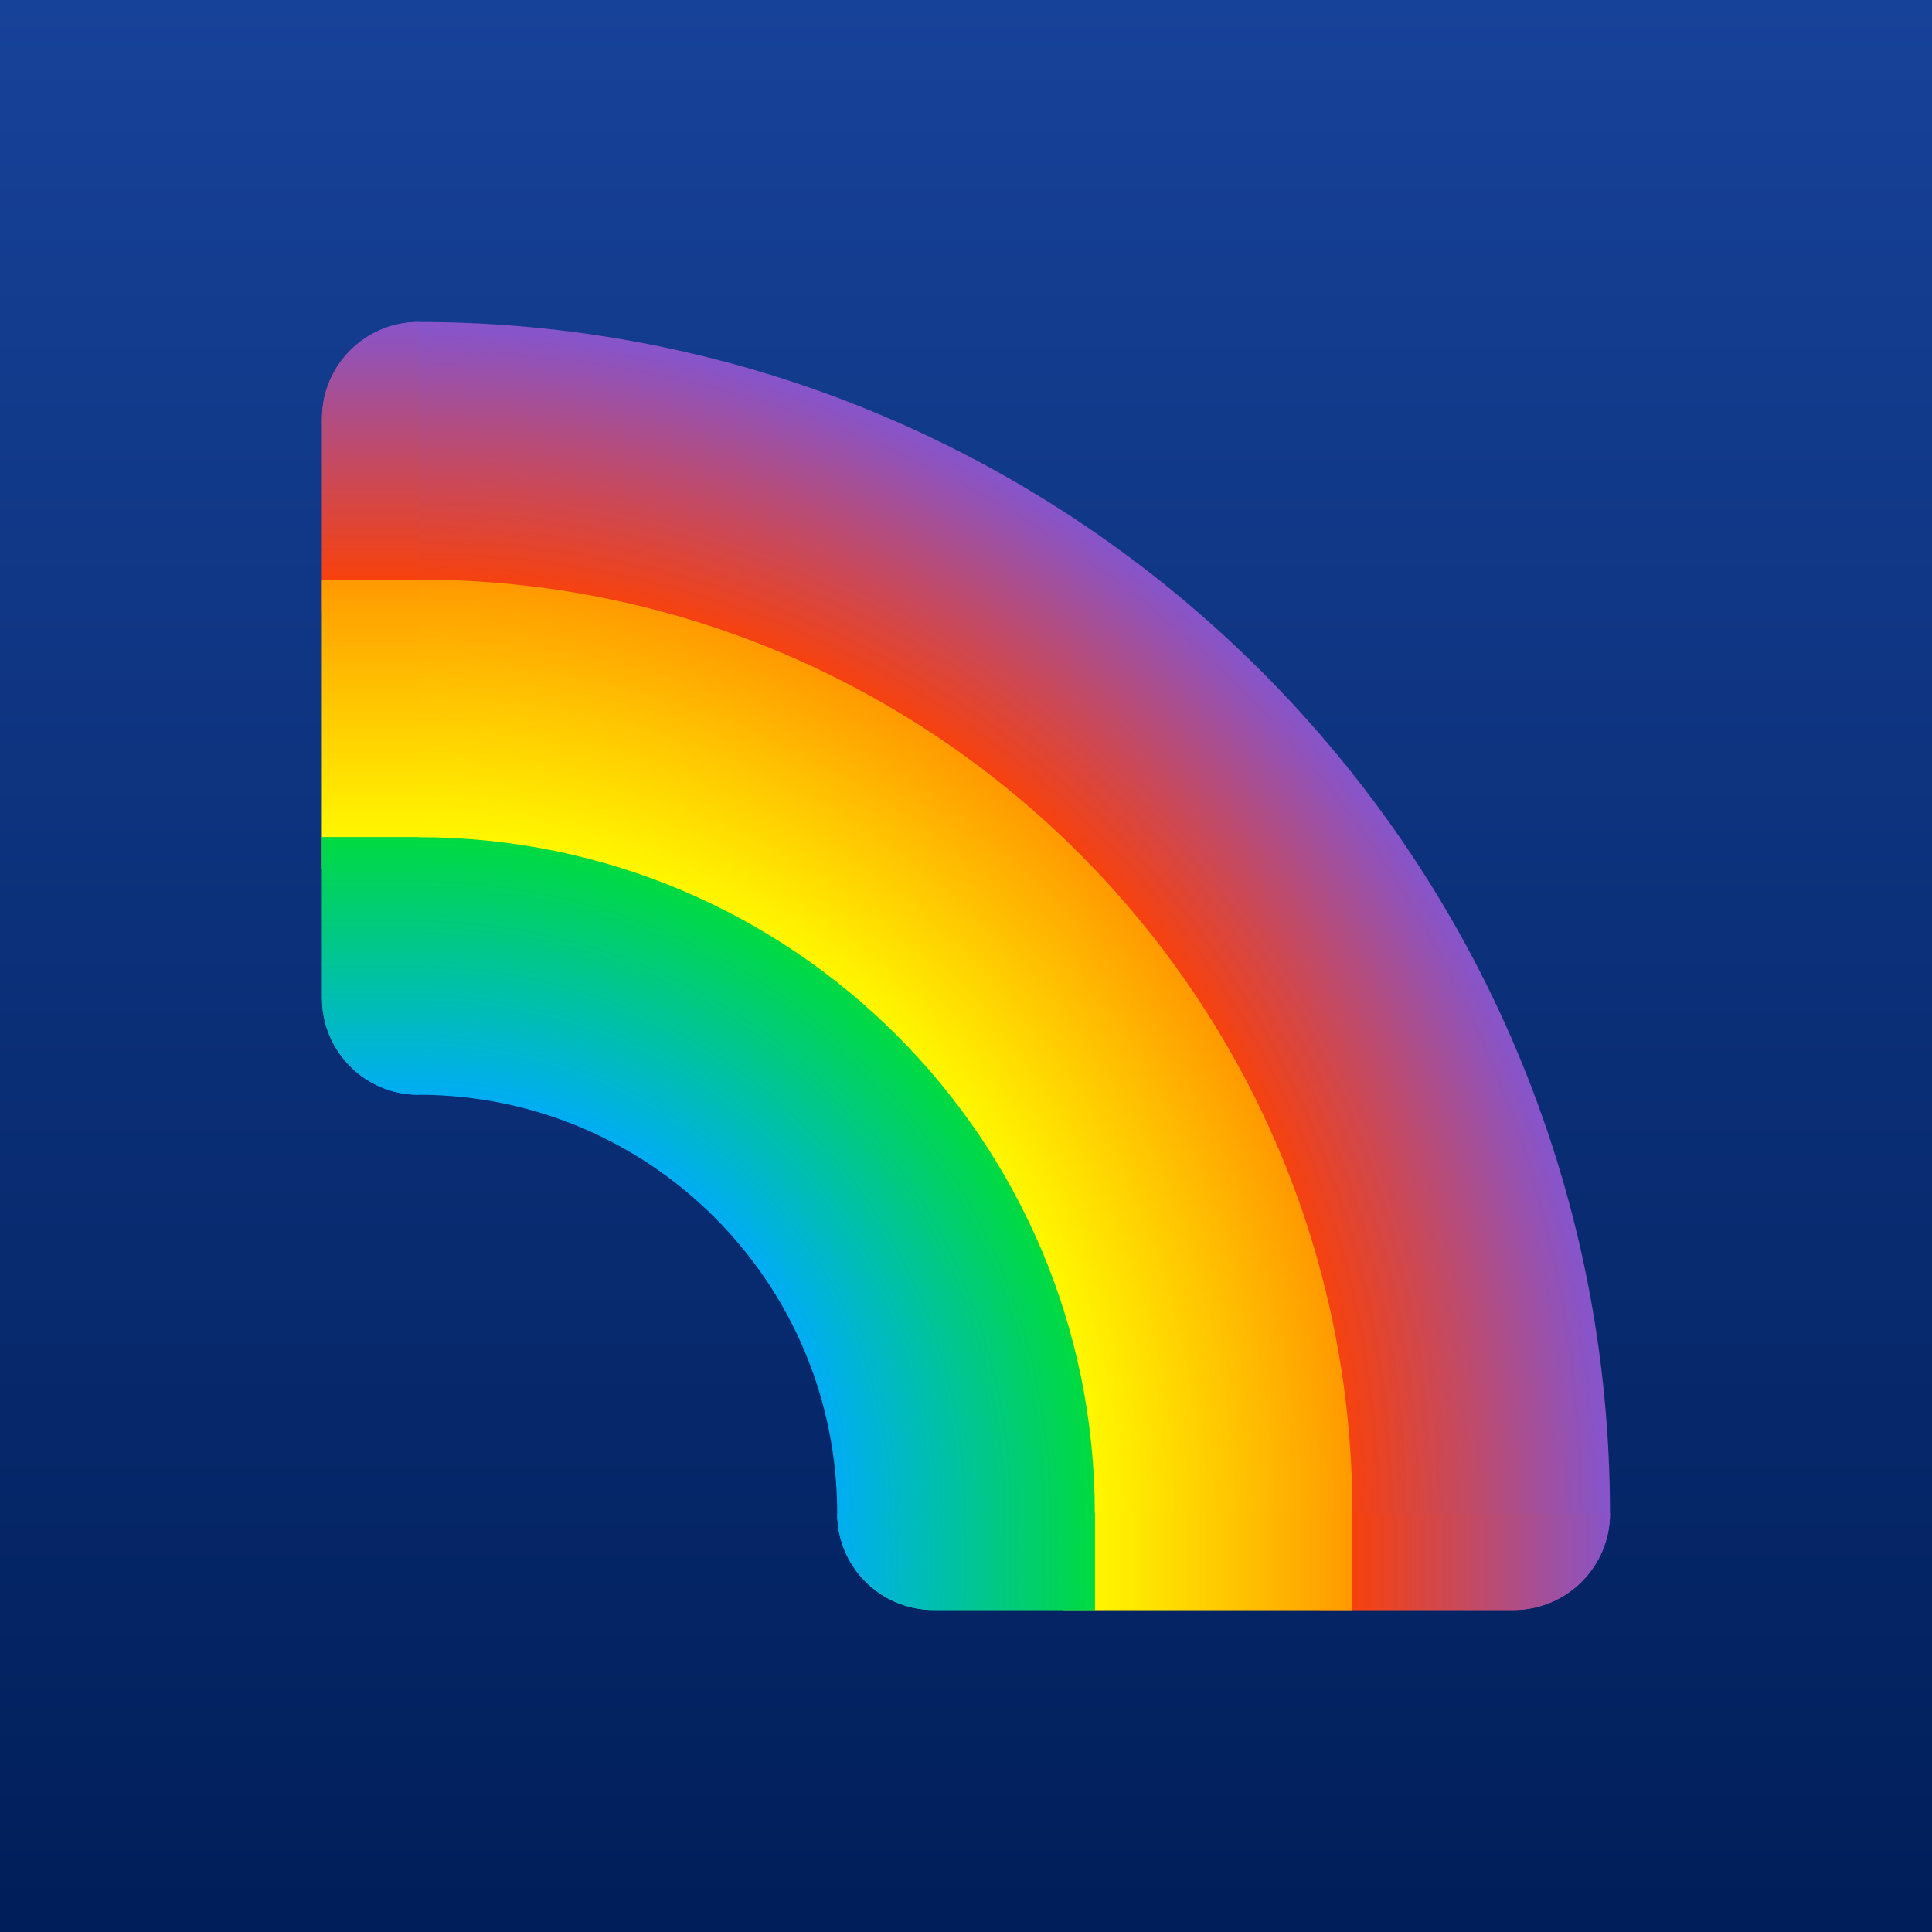
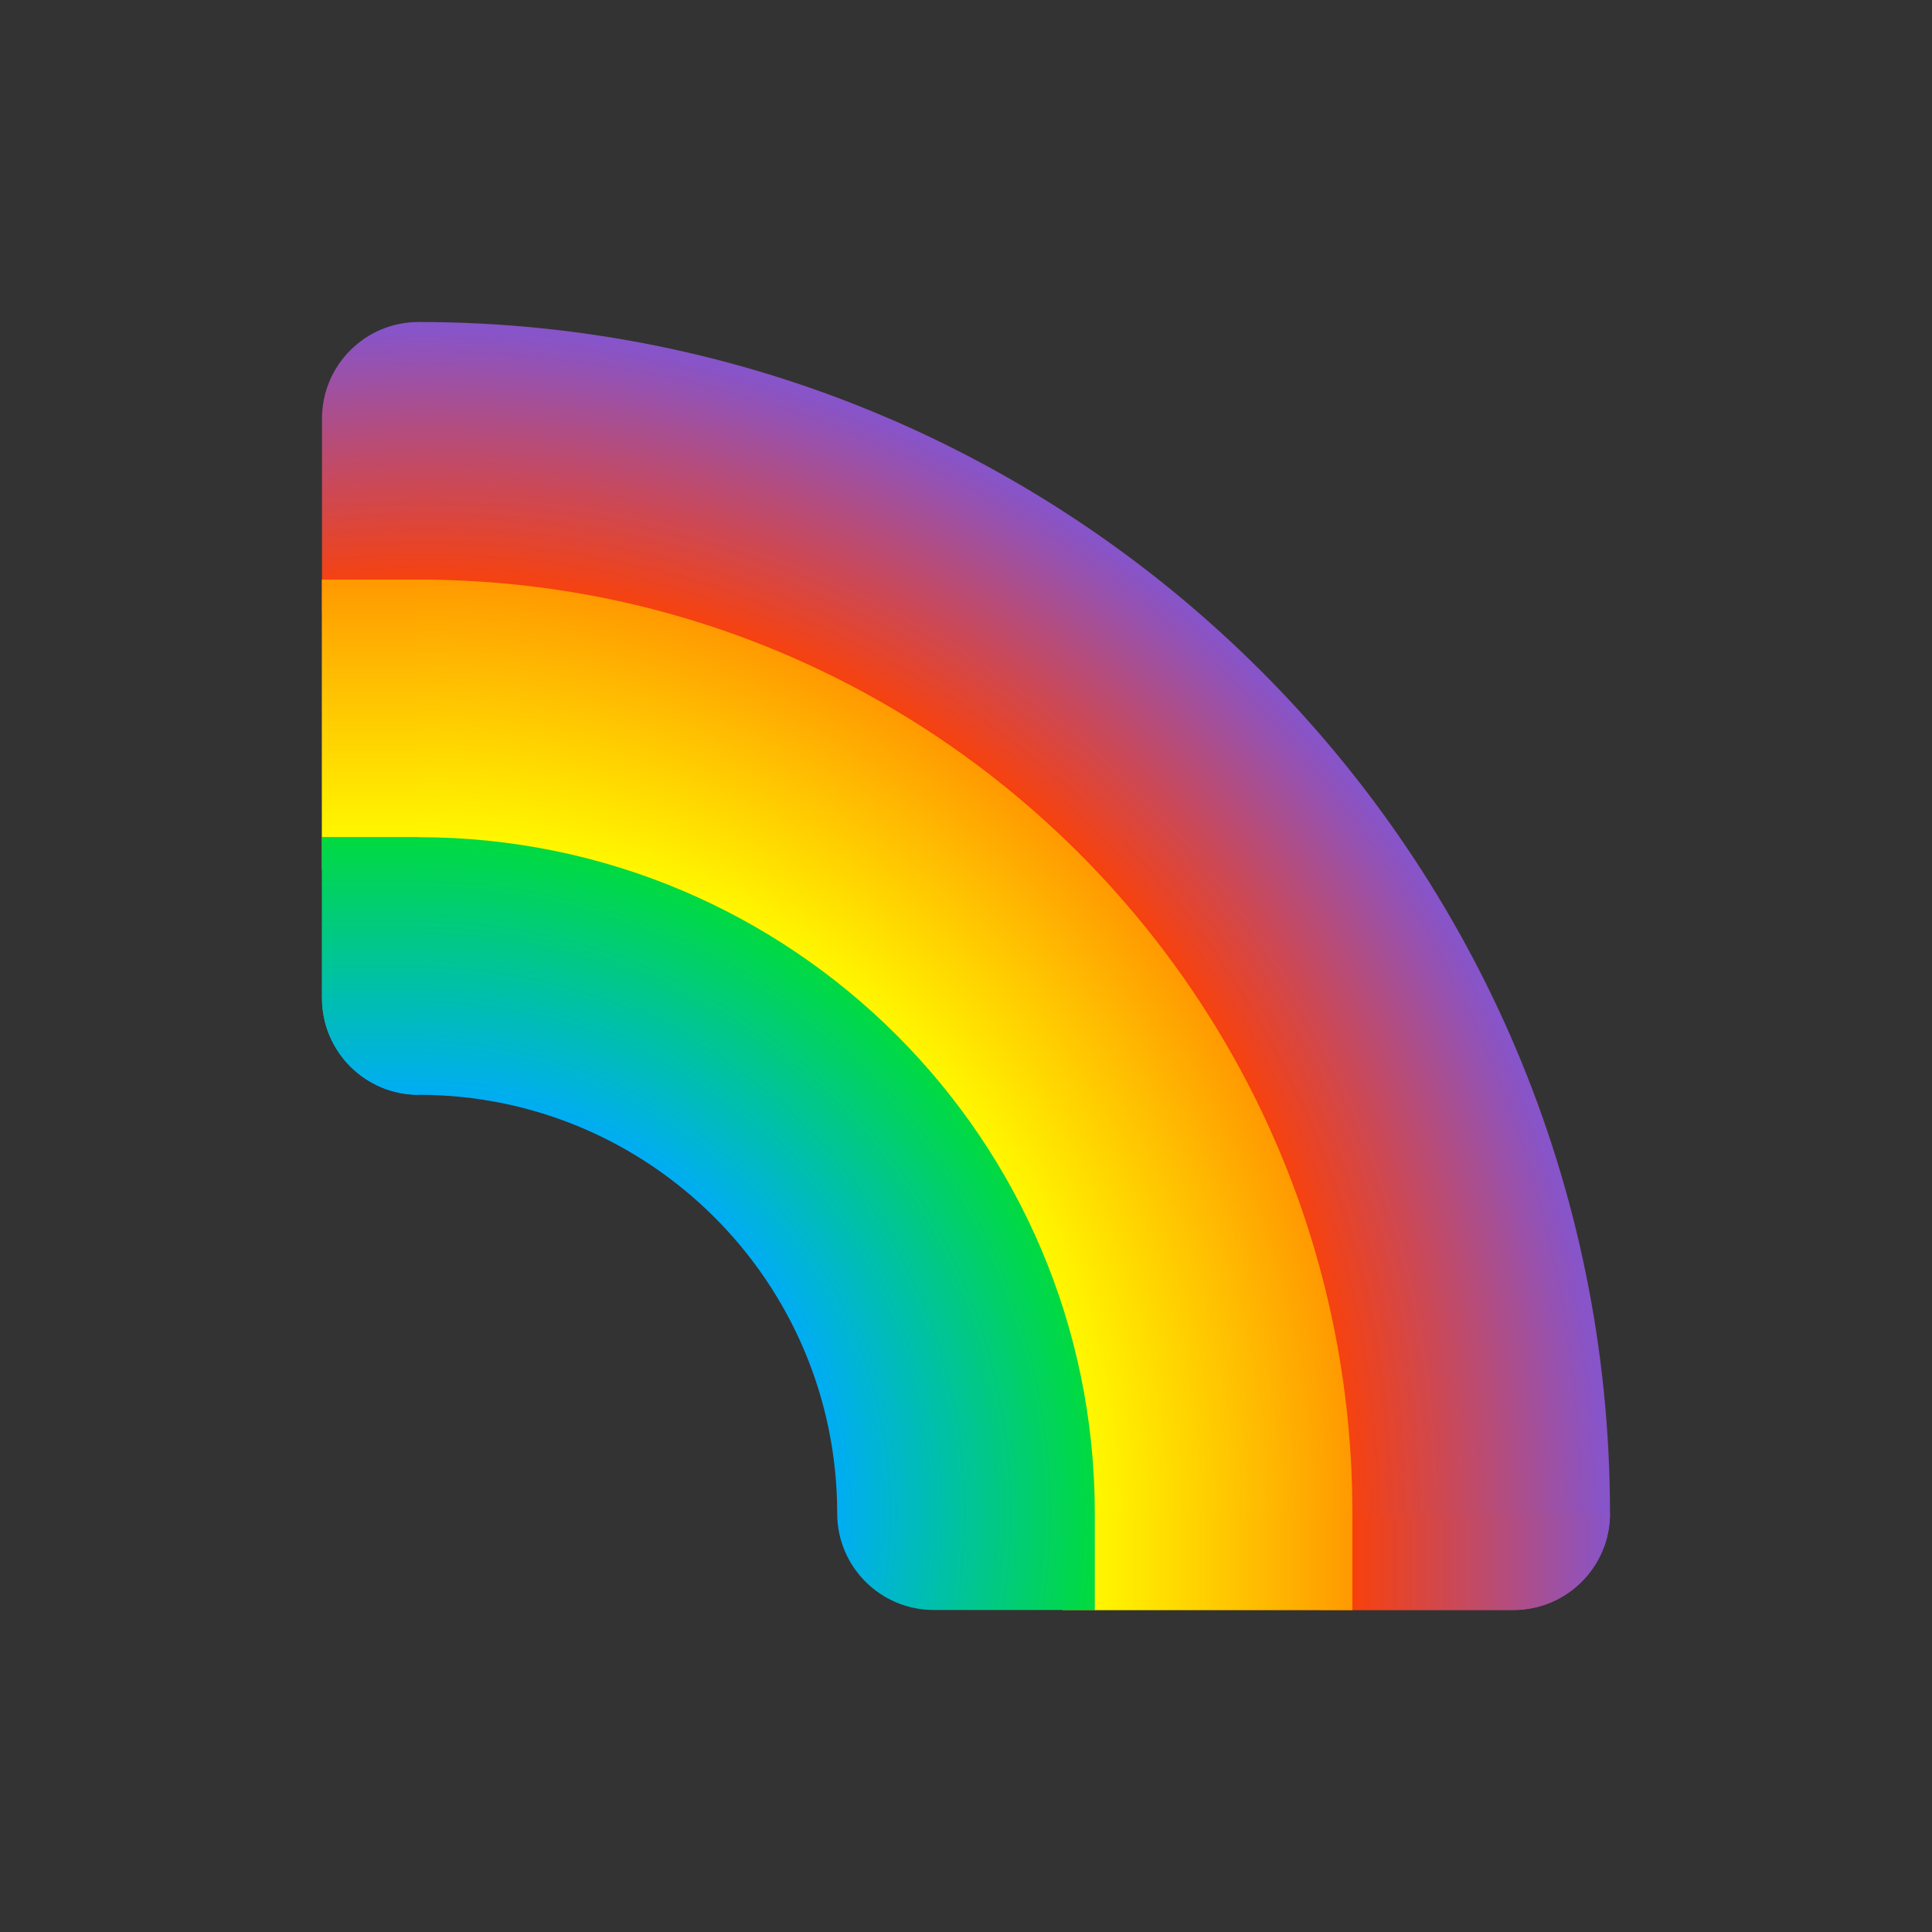
<svg xmlns="http://www.w3.org/2000/svg" width="120" height="120" viewBox="0 0 120 120" fill="none">
  <rect x="0" y="0" width="120" height="120" fill="#333333" stroke="none" />
-   <rect width="120" height="120" fill="url(#paint0_linear_62_329)" />
  <path d="M20 38H26C56.928 38 82 63.072 82 94V100H94C97.314 100 100 97.314 100 94C100 53.131 66.869 20 26 20C22.686 20 20 22.686 20 26V38Z" fill="url(#paint1_radial_62_329)" />
  <path d="M84 94H100C100 97.314 97.314 100 94 100H84V94Z" fill="url(#paint2_linear_62_329)" />
-   <path d="M26 20L26 36H20L20 26C20 22.686 22.686 20 26 20Z" fill="url(#paint3_linear_62_329)" />
  <path d="M20 36H26C58.032 36 84 61.968 84 94V100H66V94C66 71.909 48.091 54 26 54H20V36Z" fill="url(#paint4_radial_62_329)" />
  <path d="M68 94H84V100H68V94Z" fill="url(#paint5_linear_62_329)" />
  <path d="M20 52L20 36L26 36L26 52H20Z" fill="url(#paint6_linear_62_329)" />
  <path d="M20 62C20 65.314 22.686 68 26 68C40.359 68 52 79.641 52 94C52 97.314 54.686 100 58 100H68V94C68 70.804 49.196 52 26 52H20V62Z" fill="url(#paint7_radial_62_329)" />
-   <path d="M52 94H68V100H58C54.686 100 52 97.314 52 94Z" fill="url(#paint8_radial_62_329)" />
  <path d="M26 68C22.686 68 20 65.314 20 62L20 52L26 52L26 68Z" fill="url(#paint9_radial_62_329)" />
  <defs>
    <linearGradient id="paint0_linear_62_329" x1="60" y1="0" x2="60" y2="120" gradientUnits="userSpaceOnUse">
      <stop stop-color="#174299" />
      <stop offset="1" stop-color="#001E59" />
    </linearGradient>
    <radialGradient id="paint1_radial_62_329" cx="0" cy="0" r="1" gradientUnits="userSpaceOnUse" gradientTransform="translate(26 94) rotate(-90) scale(74)">
      <stop offset="0.77" stop-color="#FF4000" />
      <stop offset="1" stop-color="#8754C9" />
    </radialGradient>
    <linearGradient id="paint2_linear_62_329" x1="83" y1="97" x2="100" y2="97" gradientUnits="userSpaceOnUse">
      <stop stop-color="#FF4000" />
      <stop offset="1" stop-color="#8754C9" />
    </linearGradient>
    <linearGradient id="paint3_linear_62_329" x1="23" y1="20" x2="23" y2="37" gradientUnits="userSpaceOnUse">
      <stop stop-color="#8754C9" />
      <stop offset="1" stop-color="#FF4000" />
    </linearGradient>
    <radialGradient id="paint4_radial_62_329" cx="0" cy="0" r="1" gradientUnits="userSpaceOnUse" gradientTransform="translate(26 94) rotate(-90) scale(58)">
      <stop offset="0.724" stop-color="#FFF700" />
      <stop offset="1" stop-color="#FF9901" />
    </radialGradient>
    <linearGradient id="paint5_linear_62_329" x1="68" y1="97" x2="84" y2="97" gradientUnits="userSpaceOnUse">
      <stop stop-color="#FFF700" />
      <stop offset="1" stop-color="#FF9901" />
    </linearGradient>
    <linearGradient id="paint6_linear_62_329" x1="23" y1="52" x2="23" y2="36" gradientUnits="userSpaceOnUse">
      <stop stop-color="#FFF700" />
      <stop offset="1" stop-color="#FF9901" />
    </linearGradient>
    <radialGradient id="paint7_radial_62_329" cx="0" cy="0" r="1" gradientUnits="userSpaceOnUse" gradientTransform="translate(26 94) rotate(-90) scale(42)">
      <stop offset="0.595" stop-color="#00AAFF" />
      <stop offset="1" stop-color="#01DA40" />
    </radialGradient>
    <radialGradient id="paint8_radial_62_329" cx="0" cy="0" r="1" gradientUnits="userSpaceOnUse" gradientTransform="translate(51 97) scale(17 45.333)">
      <stop stop-color="#00AAFF" />
      <stop offset="1" stop-color="#01DA40" />
    </radialGradient>
    <radialGradient id="paint9_radial_62_329" cx="0" cy="0" r="1" gradientUnits="userSpaceOnUse" gradientTransform="translate(23 69) rotate(-90) scale(17 322.37)">
      <stop stop-color="#00AAFF" />
      <stop offset="1" stop-color="#01DA40" />
    </radialGradient>
  </defs>
</svg>